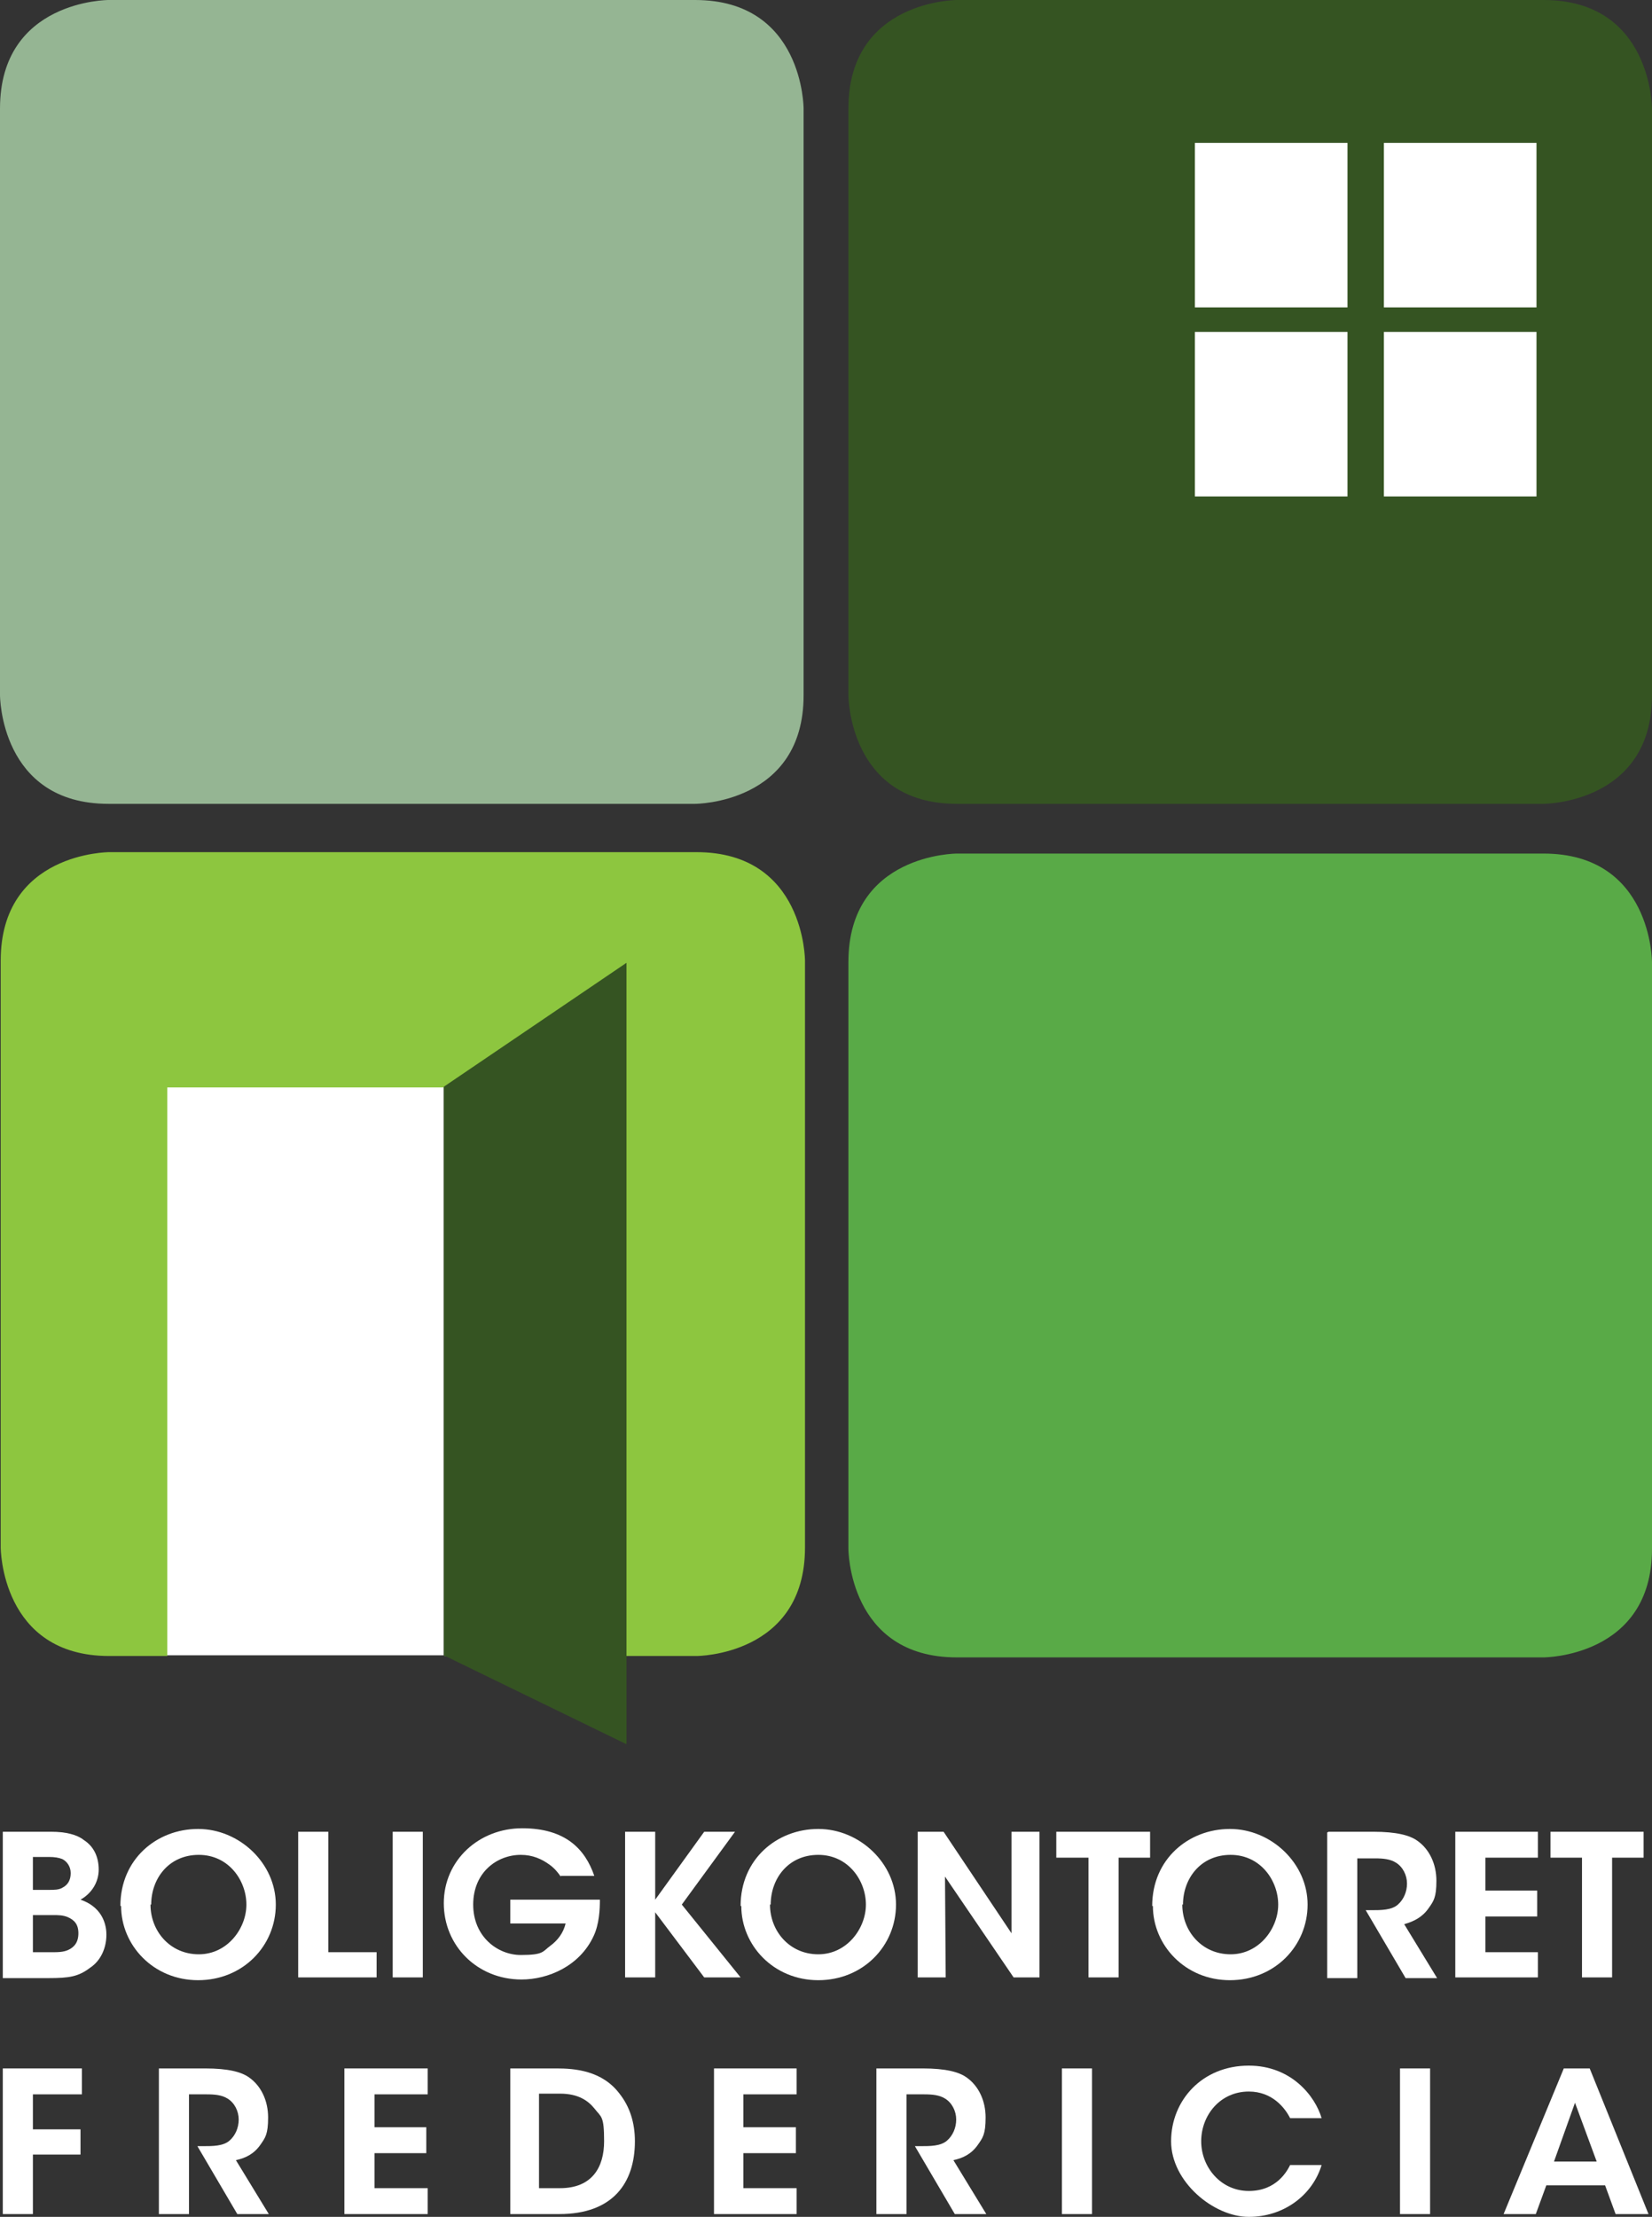
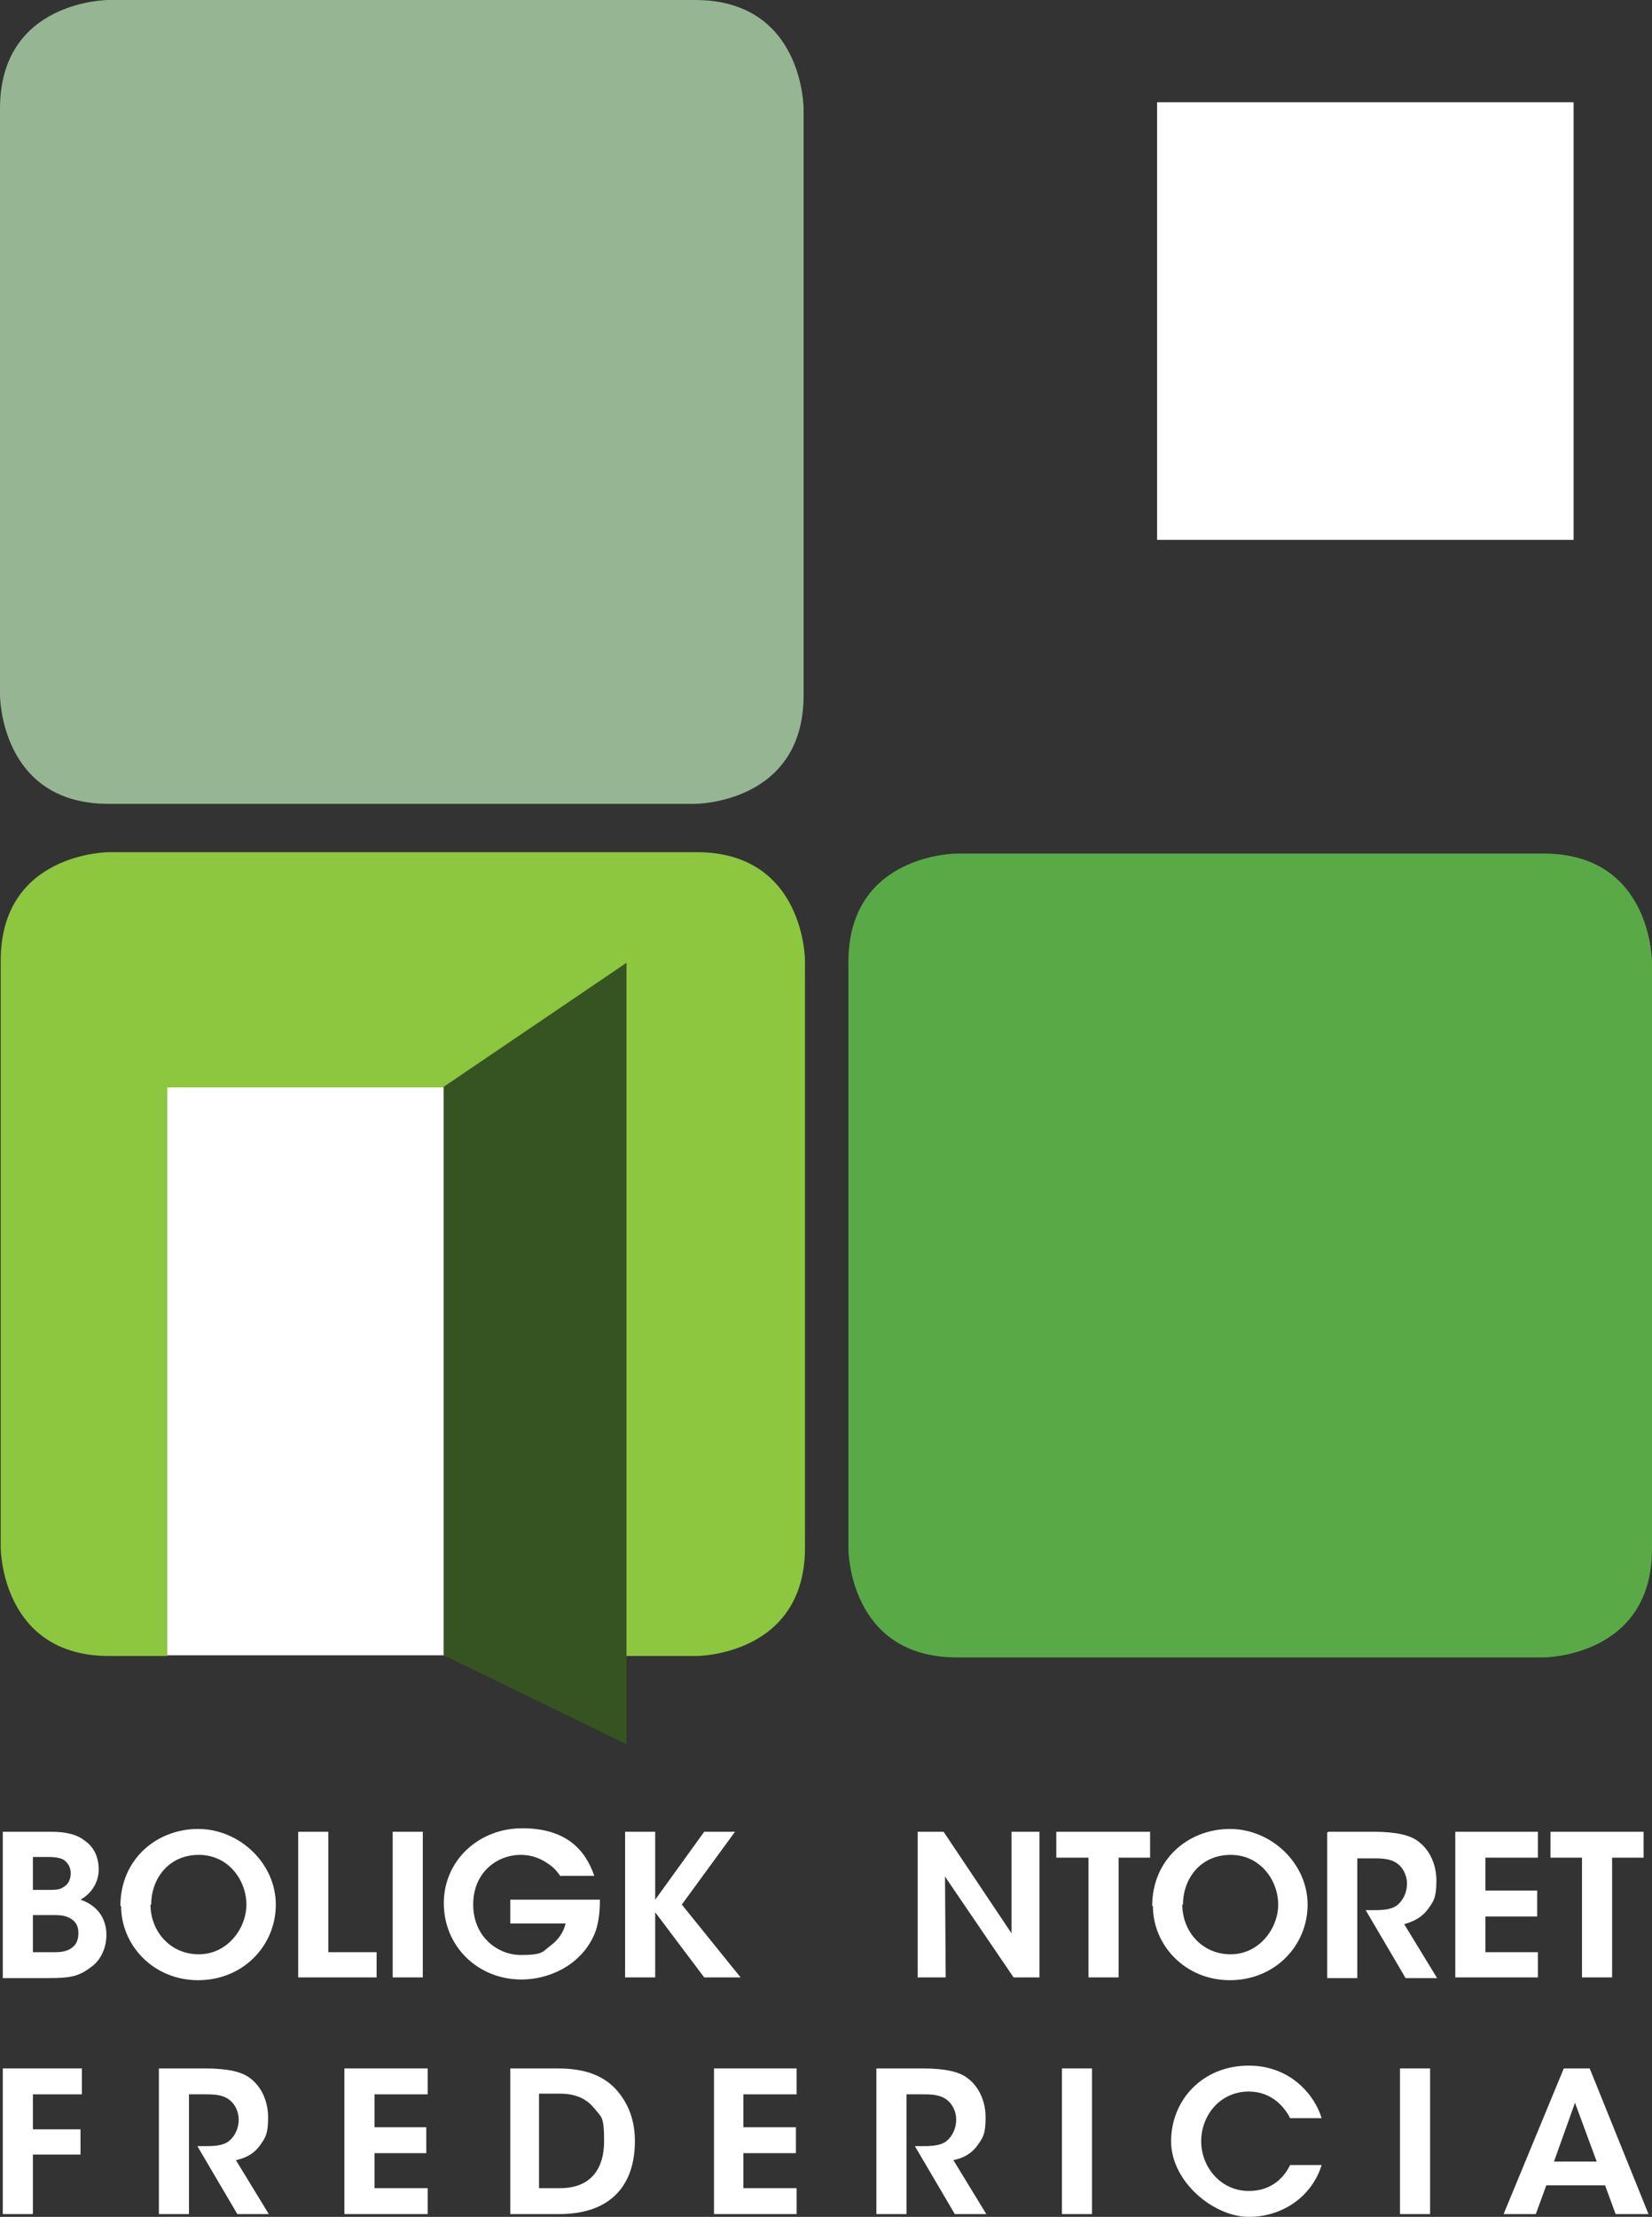
<svg xmlns="http://www.w3.org/2000/svg" id="Layer_1" data-name="Layer 1" viewBox="0 0 236 316.6">
  <rect x="0" y="0" width="236" height="316.6" fill="#333333" stroke="none" />
  <defs>
    <style>
      .cls-1 {
        fill: #8dc63f;
      }

      .cls-2 {
        fill: #fff;
      }

      .cls-3 {
        fill: #95b593;
      }

      .cls-4 {
        fill: #59aa47;
      }

      .cls-5 {
        fill: #355422;
      }
    </style>
  </defs>
  <g>
    <g>
      <rect class="cls-2" x="165.3" y="14.6" width="59.5" height="62.5" />
      <rect class="cls-2" x="23.8" y="155.2" width="39.6" height="81.2" />
      <g>
        <path class="cls-3" d="M15.5,0S0,0,0,15.5v83.8s0,15.5,15.5,15.5h83.8s15.5,0,15.5-15.5V15.5S114.8,0,99.3,0H15.5Z" />
        <path class="cls-4" d="M136.7,121.9s-15.5,0-15.5,15.5v83.8s0,15.5,15.5,15.5h83.8s15.5,0,15.5-15.5v-83.8s0-15.5-15.5-15.5h-83.8Z" />
        <path class="cls-1" d="M99.4,121.7H15.6S.1,121.7.1,137.2v83.8s0,15.5,15.5,15.5h8.3v-81.2h39.6v81.2h36s15.5,0,15.5-15.5v-83.8s0-15.5-15.5-15.5" />
-         <path class="cls-5" d="M220.5,0h-83.8s-15.5,0-15.5,15.5v83.8s0,15.5,15.5,15.5h83.8s15.5,0,15.5-15.5V15.5S236,0,220.5,0M192.5,70.9h-21.8v-23.5h21.8v23.5ZM192.5,43.9h-21.8v-23.5h21.8v23.5ZM219.5,70.9h-21.8v-23.5h21.8v23.5ZM219.5,43.9h-21.8v-23.5h21.8v23.5Z" />
      </g>
    </g>
    <polygon class="cls-5" points="63.4 155.2 89.5 137.5 89.5 249.1 63.4 236.4 63.4 155.2" />
  </g>
  <g>
    <path class="cls-2" d="M.4,261.6h6.9c2.1,0,3.7.4,4.7,1.2,1.4.9,2.1,2.4,2.1,4.2s-1,3.4-2.6,4.3c3.5,1.2,3.7,4.1,3.7,5,0,1.9-.8,3.7-2.3,4.7-1.7,1.3-3,1.5-6,1.5H.4v-20.9ZM4.7,269.9h2.4c.6,0,1.3,0,1.8-.3.8-.4,1.2-1.1,1.2-2.1s-.6-1.7-1.2-2c-.5-.2-1.1-.3-1.9-.3h-2.3v4.7ZM4.7,278.8h3c.5,0,1.3,0,2-.3.9-.4,1.5-1.1,1.5-2.4s-.6-1.9-1.5-2.3c-.7-.3-1.4-.3-2.1-.3h-2.9v5.3h0Z" />
    <path class="cls-2" d="M17.2,272.2c0-6.7,5.2-11,11.1-11s11.1,4.9,11.1,10.8-4.7,10.8-11.1,10.8-11-5-11-10.6h-.1ZM21.5,272c0,3.8,2.8,7.1,6.9,7.1s6.8-3.7,6.8-7.1-2.5-7.1-6.8-7.1-6.8,3.4-6.8,7.1h-.1Z" />
    <polygon class="cls-2" points="42.6 261.6 46.9 261.6 46.9 278.8 53.8 278.8 53.8 282.4 42.6 282.4 42.6 261.6" />
    <rect class="cls-2" x="56.1" y="261.6" width="4.3" height="20.8" />
    <path class="cls-2" d="M80.1,268c-.4-.6-.9-1.2-1.6-1.7-1.1-.8-2.4-1.4-4.1-1.4-3.4,0-6.8,2.5-6.8,7.1s3.5,7.2,6.8,7.2,3.1-.5,4.2-1.3c1.1-.8,1.9-1.9,2.2-3.2h-7.9v-3.4h12.8c0,1.4-.1,3.5-.9,5.2-2,4.3-6.5,6.2-10.3,6.2-6.3,0-11.1-4.8-11.1-10.9s5-10.7,11.2-10.7,9,3,10.3,6.8h-4.8v.1Z" />
    <polygon class="cls-2" points="89.3 261.6 93.6 261.6 93.6 271.3 100.6 261.6 105 261.6 97.4 272 105.8 282.4 100.6 282.4 93.6 273.1 93.6 282.4 89.3 282.4 89.3 261.6" />
-     <path class="cls-2" d="M105.8,272.2c0-6.7,5.2-11,11.1-11s11.1,4.9,11.1,10.8-4.7,10.8-11.1,10.8-11-5-11-10.6h-.1ZM110,272c0,3.8,2.8,7.1,6.9,7.1s6.8-3.7,6.8-7.1-2.5-7.1-6.8-7.1-6.8,3.4-6.8,7.1h-.1Z" />
    <polygon class="cls-2" points="144.5 276.1 144.5 261.6 148.5 261.6 148.5 282.4 144.8 282.4 135 268 135.1 282.4 131.1 282.4 131.1 261.6 134.8 261.6 144.5 276.1" />
    <polygon class="cls-2" points="155.5 265.3 150.9 265.3 150.9 261.6 164.3 261.6 164.3 265.3 159.8 265.3 159.8 282.4 155.5 282.4 155.5 265.3" />
    <path class="cls-2" d="M164.6,272.2c0-6.7,5.2-11,11.1-11s11.1,4.9,11.1,10.8-4.7,10.8-11.1,10.8-11-5-11-10.6h-.1ZM168.9,272c0,3.8,2.8,7.1,6.9,7.1s6.8-3.7,6.8-7.1-2.5-7.1-6.8-7.1-6.8,3.4-6.8,7.1h-.1Z" />
    <path class="cls-2" d="M189.8,261.6h6.4c3.3,0,5.2.5,6.3,1.3,1.7,1.2,2.7,3.3,2.7,5.7s-.4,2.9-1.1,3.9c-.9,1.3-2.1,1.9-3.5,2.3l4.7,7.7h-4.5l-5.7-9.7h.8c1.4,0,2.9,0,3.8-.8.8-.7,1.3-1.8,1.3-3s-.6-2.4-1.6-3c-.8-.5-1.8-.6-3-.6h-2.5v17.1h-4.3v-20.8l.2-.1Z" />
    <polygon class="cls-2" points="207.9 261.6 219.7 261.6 219.7 265.3 212.2 265.3 212.2 270 219.6 270 219.6 273.7 212.2 273.7 212.2 278.8 219.7 278.8 219.7 282.4 207.9 282.4 207.9 261.6" />
    <polygon class="cls-2" points="226 265.3 221.5 265.3 221.5 261.6 234.8 261.6 234.8 265.3 230.3 265.3 230.3 282.4 226 282.4 226 265.3" />
    <polygon class="cls-2" points=".4 295.4 11.7 295.4 11.7 299.1 4.7 299.1 4.7 304.1 11.5 304.1 11.5 307.7 4.7 307.7 4.7 316.2 .4 316.2 .4 295.4" />
    <path class="cls-2" d="M22.9,295.4h6.4c3.3,0,5.2.5,6.3,1.3,1.7,1.2,2.7,3.3,2.7,5.7s-.4,2.9-1.1,3.9c-.9,1.3-2.1,1.9-3.5,2.2l4.7,7.7h-4.5l-5.7-9.7h.8c1.4,0,2.9,0,3.8-.8.8-.7,1.3-1.8,1.3-3s-.6-2.4-1.6-3c-.8-.5-1.8-.6-3-.6h-2.5v17.1h-4.3v-20.8h.2Z" />
    <polygon class="cls-2" points="49.2 295.4 61.1 295.4 61.1 299.1 53.5 299.1 53.5 303.8 60.9 303.8 60.9 307.5 53.5 307.5 53.5 312.5 61.1 312.5 61.1 316.2 49.2 316.2 49.2 295.4" />
    <path class="cls-2" d="M72.8,295.4h6.7c2.6,0,6.5.3,9,3.6,1.5,1.9,2.2,4.2,2.2,6.8,0,5.9-3.1,10.4-10.8,10.4h-7v-20.8h-.1ZM77,312.5h3c4.6,0,6.3-3,6.3-6.7s-.4-3.4-1.4-4.7c-.9-1.1-2.3-2.1-4.9-2.1h-3v13.5h0Z" />
    <polygon class="cls-2" points="102 295.4 113.8 295.4 113.8 299.1 106.2 299.1 106.2 303.8 113.7 303.8 113.7 307.5 106.2 307.5 106.2 312.5 113.8 312.5 113.8 316.2 102 316.2 102 295.4" />
    <path class="cls-2" d="M125.4,295.4h6.4c3.3,0,5.2.5,6.3,1.3,1.7,1.2,2.7,3.3,2.7,5.7s-.4,2.9-1.1,3.9c-.9,1.3-2.1,1.9-3.5,2.2l4.7,7.7h-4.5l-5.7-9.7h.8c1.4,0,2.9,0,3.8-.8.8-.7,1.3-1.8,1.3-3s-.6-2.4-1.6-3c-.8-.5-1.8-.6-3-.6h-2.5v17.1h-4.3v-20.8h.2Z" />
    <rect class="cls-2" x="151.7" y="295.4" width="4.3" height="20.8" />
    <path class="cls-2" d="M188.8,309.2c-1.3,4.3-5.4,7.4-10.4,7.4s-11.1-5-11.1-10.8,4.4-10.8,11.1-10.8c6.1,0,9.5,4.4,10.4,7.5h-4.5c-.7-1.4-2.5-3.8-5.9-3.8-4.1,0-6.8,3.4-6.8,7.1s2.8,7.1,6.8,7.1,5.5-2.9,5.9-3.7h4.5Z" />
    <rect class="cls-2" x="200" y="295.4" width="4.3" height="20.8" />
    <path class="cls-2" d="M219.4,316.2h-4.6l8.6-20.8h3.7l8.4,20.8h-4.7l-1.5-4.1h-8.4l-1.5,4.1ZM225,300.3l-3,8.4h6.1l-3.1-8.4Z" />
  </g>
</svg>